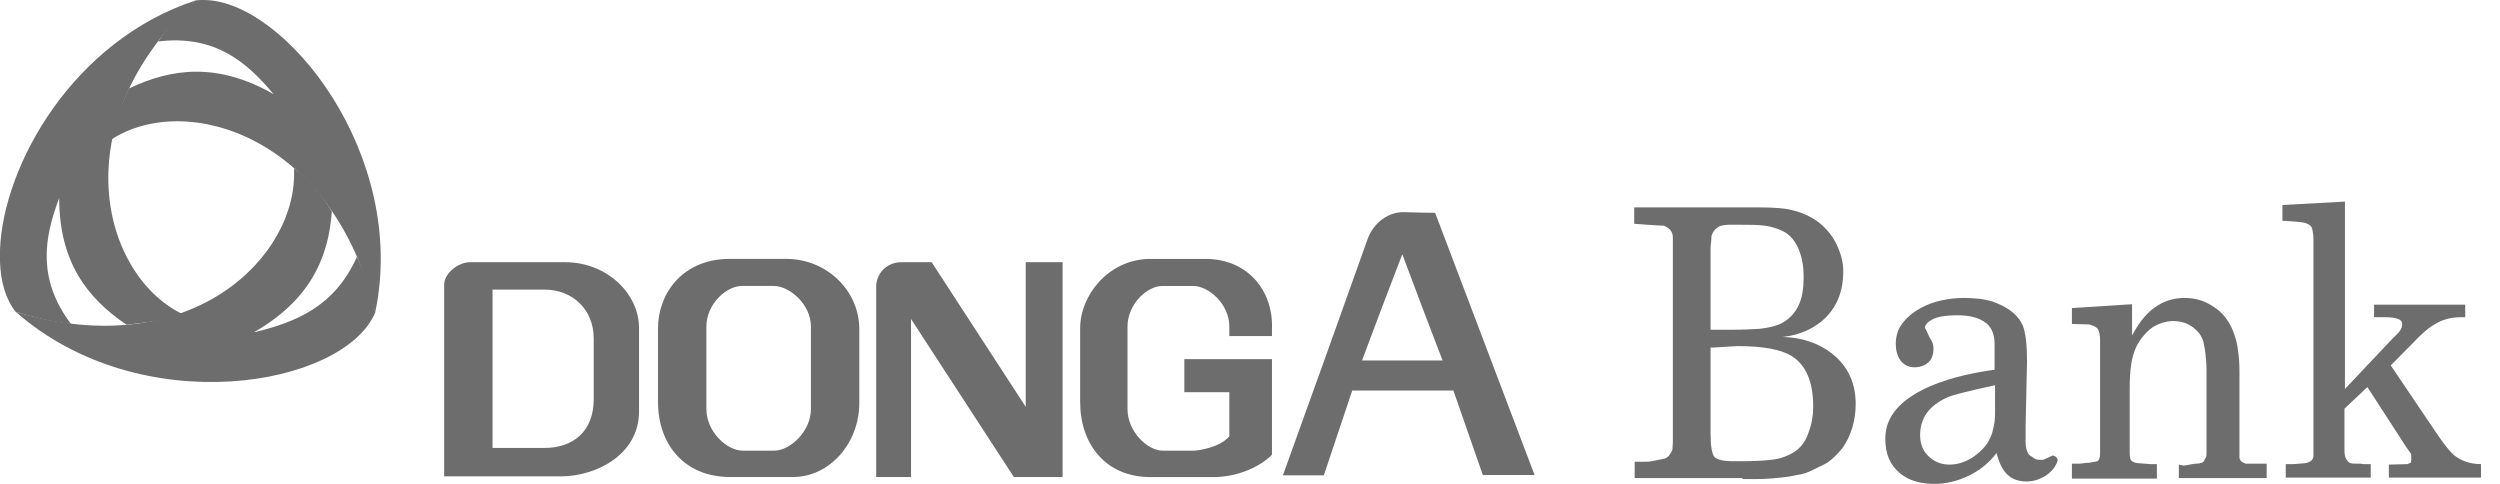
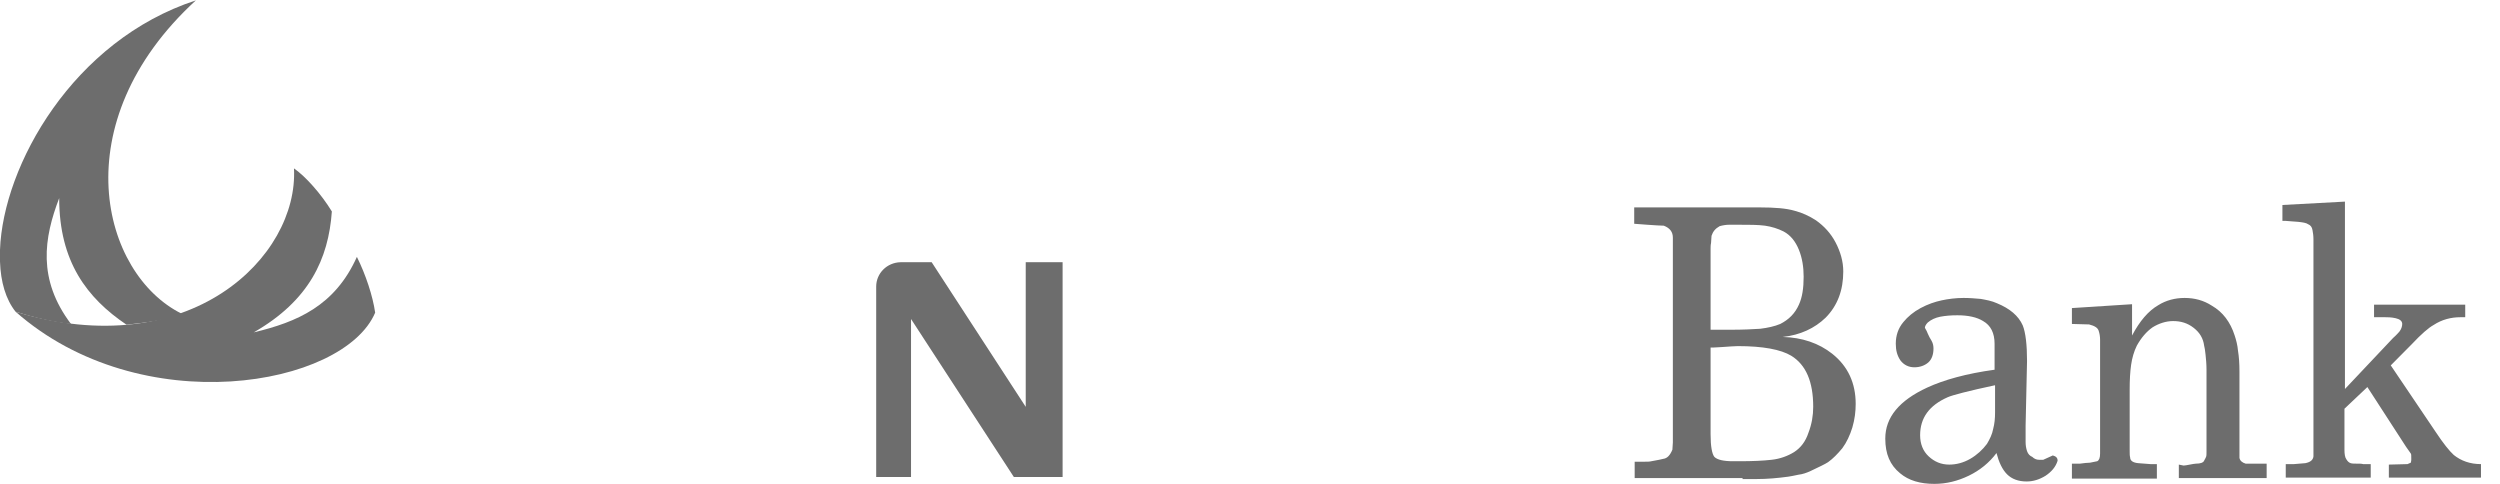
<svg xmlns="http://www.w3.org/2000/svg" width="124" height="24" viewBox="0 0 124 24" fill="none">
  <path d="M0 12.395V12.975C0.034 13.985 0.285 14.847 0.772 15.46C1.611 15.725 2.534 15.957 3.524 16.073C1.846 13.853 2.181 11.798 2.936 9.827C2.936 12.975 4.312 14.781 6.276 16.106C7.282 15.99 8.339 15.874 9.011 15.559C5.034 13.588 3.087 6.098 9.715 0.018C3.624 2.006 0.151 8.203 0 12.395Z" fill="#6D6D6D" />
  <path d="M0.771 15.459C6.997 20.943 17.048 19.187 18.608 15.508C18.491 14.68 18.138 13.62 17.702 12.741C16.611 15.177 14.732 15.972 12.584 16.486C15.336 14.912 16.293 12.841 16.46 10.488C15.924 9.61 15.152 8.748 14.581 8.351C14.816 12.741 9.396 18.093 0.771 15.459Z" fill="#6D6D6D" />
-   <path d="M9.714 0.017C9.043 0.53 8.422 1.21 7.852 2.055C10.637 1.723 12.214 3.049 13.574 4.673C10.822 3.098 8.54 3.364 6.392 4.391C5.956 5.319 5.603 6.197 5.536 6.909C9.278 4.507 16.594 6.81 18.607 15.509C20.269 7.705 14.127 0 10.1 0C9.966 0 9.848 0 9.714 0.017Z" fill="#6D6D6D" />
-   <path fill-rule="evenodd" clip-rule="evenodd" d="M23.323 13.006H28.038C30.085 13.006 31.696 14.547 31.696 16.27V20.412C31.696 22.55 29.565 23.627 27.82 23.627H22.031V14.116C22.031 13.569 22.702 13.006 23.323 13.006ZM24.431 14.364H26.998C28.424 14.364 29.448 15.375 29.448 16.784V19.799C29.448 21.39 28.441 22.218 26.998 22.218H24.431V14.364Z" fill="#6D6D6D" />
-   <path fill-rule="evenodd" clip-rule="evenodd" d="M36.128 12.841H38.997C40.994 12.841 42.622 14.398 42.622 16.337V19.982C42.622 21.971 41.162 23.66 39.333 23.66H36.212C33.93 23.66 32.638 22.02 32.638 19.949V16.304C32.621 14.647 33.779 12.874 36.128 12.841ZM36.799 14.183H38.377C39.148 14.183 40.222 15.078 40.222 16.204V20.28C40.222 21.424 39.165 22.352 38.41 22.352H36.833C36.061 22.352 35.037 21.424 35.037 20.28V16.204C35.037 15.078 36.027 14.183 36.799 14.183Z" fill="#6D6D6D" />
-   <path fill-rule="evenodd" clip-rule="evenodd" d="M56.981 12.842H59.767C61.847 12.825 63.173 14.383 63.089 16.338V16.669H60.975V16.206C60.975 15.062 59.935 14.184 59.18 14.184H57.653C56.898 14.184 55.924 15.079 55.924 16.206V20.282C55.924 21.425 56.931 22.353 57.669 22.353H59.196C59.414 22.353 60.505 22.203 60.975 21.64V19.453H58.743V17.813H63.089V19.453V22.552C62.569 23.098 61.411 23.695 60.086 23.662H57.049C54.834 23.662 53.575 22.021 53.575 19.934V16.288C53.575 14.648 54.968 12.892 56.981 12.842Z" fill="#6D6D6D" />
  <path fill-rule="evenodd" clip-rule="evenodd" d="M45.187 23.66H43.459V14.215C43.459 13.553 43.996 13.022 44.667 13.006H44.684H45.17H46.211L50.876 20.18V13.006H52.705V23.66H51.01H50.909H50.288L45.187 15.823V23.66Z" fill="#6D6D6D" />
-   <path fill-rule="evenodd" clip-rule="evenodd" d="M71.182 10.555C72.826 14.896 74.471 19.237 76.115 23.561H73.548C73.061 22.17 72.574 20.761 72.088 19.369H67.071C66.601 20.778 66.131 22.17 65.661 23.578H63.631C65.04 19.668 66.45 15.757 67.843 11.831C68.061 11.234 68.681 10.538 69.588 10.521C70.125 10.538 70.662 10.555 71.182 10.555ZM69.554 12.609L70.544 15.244L71.551 17.878H69.554H67.557L68.547 15.244L69.554 12.609Z" fill="#6D6D6D" />
  <path d="M84.845 12.341V16.355H85.555H85.863C86.455 16.355 86.928 16.331 87.307 16.307C87.686 16.259 88.017 16.188 88.301 16.068C88.727 15.853 89.035 15.543 89.225 15.113C89.39 14.754 89.461 14.3 89.461 13.727C89.461 13.249 89.39 12.795 89.225 12.389C89.059 11.983 88.822 11.672 88.467 11.481C88.183 11.338 87.875 11.242 87.544 11.194C87.189 11.147 86.762 11.147 86.218 11.147C86.052 11.147 85.91 11.147 85.768 11.147C85.626 11.147 85.46 11.171 85.294 11.218C85.081 11.338 84.963 11.481 84.892 11.696C84.892 11.816 84.868 11.935 84.868 12.055C84.845 12.15 84.845 12.27 84.845 12.341ZM86.431 23.713H81.08V22.901H81.554C81.696 22.901 81.814 22.901 81.909 22.877C82.004 22.853 82.217 22.829 82.501 22.758C82.69 22.734 82.832 22.59 82.951 22.304C82.951 22.184 82.974 22.065 82.974 21.945C82.974 21.826 82.974 21.683 82.974 21.491V12.055V11.792C82.974 11.505 82.832 11.314 82.525 11.194C82.359 11.194 82.075 11.171 81.696 11.147C81.317 11.123 81.104 11.099 81.057 11.099V10.287H87.26C88.041 10.287 88.609 10.335 89.011 10.454C89.39 10.55 89.746 10.717 90.077 10.932C90.479 11.218 90.811 11.577 91.048 12.031C91.284 12.485 91.426 12.963 91.426 13.464C91.426 14.396 91.142 15.16 90.55 15.758C90.006 16.283 89.296 16.618 88.42 16.713C89.39 16.737 90.219 17.024 90.882 17.549C91.663 18.171 92.042 19.007 92.042 20.034C92.042 20.416 91.995 20.799 91.876 21.205C91.758 21.587 91.592 21.945 91.379 22.232C91.142 22.519 90.906 22.758 90.669 22.925C90.527 23.02 90.219 23.164 89.769 23.379C89.603 23.451 89.414 23.522 89.201 23.546C89.011 23.594 88.822 23.618 88.704 23.642C88.183 23.713 87.662 23.761 87.118 23.761H86.739H86.431V23.713ZM84.845 17.239V21.539C84.845 22.137 84.916 22.519 85.034 22.662C85.176 22.805 85.484 22.877 85.957 22.877H86.289C86.928 22.877 87.449 22.853 87.875 22.805C88.301 22.758 88.68 22.614 88.988 22.423C89.319 22.208 89.556 21.898 89.698 21.468C89.864 21.038 89.935 20.608 89.935 20.177C89.935 18.935 89.58 18.099 88.846 17.645C88.325 17.334 87.449 17.167 86.194 17.167C86.028 17.167 85.768 17.191 85.389 17.215C85.081 17.239 84.892 17.239 84.845 17.239ZM100.541 17.908L100.47 21.109V21.491V21.922C100.47 22.089 100.494 22.232 100.541 22.375C100.589 22.519 100.683 22.614 100.802 22.662C100.897 22.758 101.015 22.805 101.133 22.805H101.346L101.82 22.59C101.986 22.638 102.057 22.71 102.057 22.853C101.962 23.164 101.749 23.403 101.465 23.594C101.157 23.785 100.849 23.881 100.518 23.881C100.115 23.881 99.784 23.761 99.547 23.522C99.31 23.283 99.145 22.925 99.026 22.471C98.671 22.949 98.198 23.331 97.653 23.594C97.109 23.857 96.54 24 95.948 24C95.238 24 94.67 23.833 94.244 23.474C93.747 23.068 93.51 22.519 93.51 21.754C93.51 20.703 94.196 19.867 95.593 19.222C96.422 18.84 97.535 18.529 98.931 18.338V17.048C98.931 16.522 98.742 16.14 98.363 15.925C98.055 15.734 97.629 15.638 97.085 15.638C96.753 15.638 96.493 15.662 96.233 15.71C95.996 15.758 95.783 15.853 95.617 15.997C95.522 16.092 95.475 16.188 95.475 16.259C95.546 16.379 95.593 16.474 95.617 16.546C95.664 16.666 95.735 16.785 95.806 16.904C95.877 17.024 95.901 17.167 95.901 17.287C95.901 17.597 95.806 17.836 95.641 17.98C95.475 18.123 95.238 18.218 94.954 18.218C94.67 18.218 94.433 18.099 94.267 17.884C94.102 17.645 94.031 17.382 94.031 17.048C94.031 16.642 94.149 16.283 94.409 15.973C94.623 15.71 94.907 15.471 95.262 15.28C95.617 15.089 95.972 14.969 96.303 14.898C96.635 14.826 97.014 14.778 97.393 14.778C97.7 14.778 97.961 14.802 98.245 14.826C98.505 14.874 98.789 14.921 99.05 15.041C99.689 15.304 100.115 15.662 100.328 16.14C100.47 16.498 100.541 17.096 100.541 17.908ZM98.979 19.102C97.629 19.389 96.824 19.604 96.611 19.7C95.688 20.106 95.238 20.727 95.238 21.587C95.238 22.017 95.38 22.375 95.664 22.638C95.948 22.901 96.28 23.044 96.682 23.044C97.037 23.044 97.393 22.949 97.724 22.758C98.055 22.567 98.34 22.304 98.553 22.017C98.695 21.778 98.813 21.539 98.861 21.276C98.931 21.014 98.955 20.751 98.955 20.464V19.102H98.979ZM102.767 23.713V22.997H103.169C103.359 22.973 103.525 22.949 103.667 22.949C103.809 22.925 103.927 22.901 104.022 22.877C104.116 22.829 104.164 22.71 104.164 22.495V17.358C104.164 17.191 104.164 17.024 104.164 16.857C104.164 16.689 104.14 16.546 104.093 16.403C104.045 16.259 103.903 16.164 103.619 16.092L102.767 16.068V15.28L105.75 15.089V16.642C106.129 15.925 106.555 15.423 107.052 15.136C107.431 14.898 107.881 14.778 108.354 14.778C108.851 14.778 109.301 14.898 109.704 15.16C110.248 15.471 110.627 15.973 110.84 16.642C110.911 16.857 110.982 17.119 111.006 17.406C111.053 17.693 111.077 18.027 111.077 18.433V22.71C111.101 22.853 111.219 22.949 111.385 22.997H111.716H112.119H112.426V23.713H108.07V23.044L108.307 23.092C108.378 23.092 108.473 23.068 108.615 23.044C108.757 23.02 108.851 22.997 108.922 22.997C109.136 22.997 109.278 22.949 109.325 22.853C109.325 22.829 109.372 22.782 109.42 22.662C109.443 22.614 109.443 22.519 109.443 22.399V18.362C109.443 18.075 109.42 17.812 109.396 17.597C109.372 17.382 109.349 17.215 109.325 17.143C109.278 16.785 109.112 16.498 108.804 16.259C108.496 16.02 108.165 15.925 107.786 15.925C107.431 15.925 107.076 16.044 106.768 16.235C106.46 16.451 106.2 16.761 105.987 17.143C105.845 17.43 105.75 17.765 105.703 18.099C105.655 18.433 105.632 18.84 105.632 19.294V22.352C105.632 22.495 105.632 22.614 105.655 22.686C105.655 22.853 105.797 22.949 106.058 22.973C106.271 22.997 106.46 22.997 106.673 23.02H106.981V23.737H102.767V23.713ZM116.309 10V19.294L118.7 16.761C118.866 16.618 118.961 16.498 119.008 16.451C119.103 16.331 119.15 16.188 119.15 16.068C119.15 15.925 119.032 15.829 118.819 15.782C118.606 15.734 118.416 15.734 118.298 15.734H117.753V15.113H122.275V15.734H122.039C121.565 15.734 121.115 15.853 120.713 16.116C120.452 16.259 120.097 16.57 119.624 17.072L118.582 18.123L120.807 21.42C121.186 21.993 121.494 22.375 121.707 22.567C122.062 22.853 122.512 23.02 123.057 23.02V23.689H118.487V23.044L119.411 23.02L119.576 22.949C119.576 22.925 119.6 22.877 119.6 22.782C119.6 22.614 119.6 22.519 119.576 22.495L119.34 22.16L117.422 19.198L116.285 20.273V22.017V22.304C116.285 22.519 116.309 22.686 116.38 22.782C116.451 22.901 116.522 22.949 116.593 22.973C116.664 22.997 116.783 22.997 116.901 22.997C117.043 22.997 117.138 22.997 117.209 23.02H117.588V23.689H113.373V23.02H113.776C113.965 22.997 114.155 22.997 114.344 22.973C114.581 22.925 114.723 22.829 114.747 22.638V11.864C114.747 11.696 114.723 11.529 114.699 11.41C114.676 11.266 114.605 11.171 114.486 11.123C114.391 11.051 114.202 11.027 113.989 11.003C113.752 10.979 113.563 10.979 113.373 10.956H113.208V10.167L116.309 10Z" fill="#6D6D6D" />
</svg>